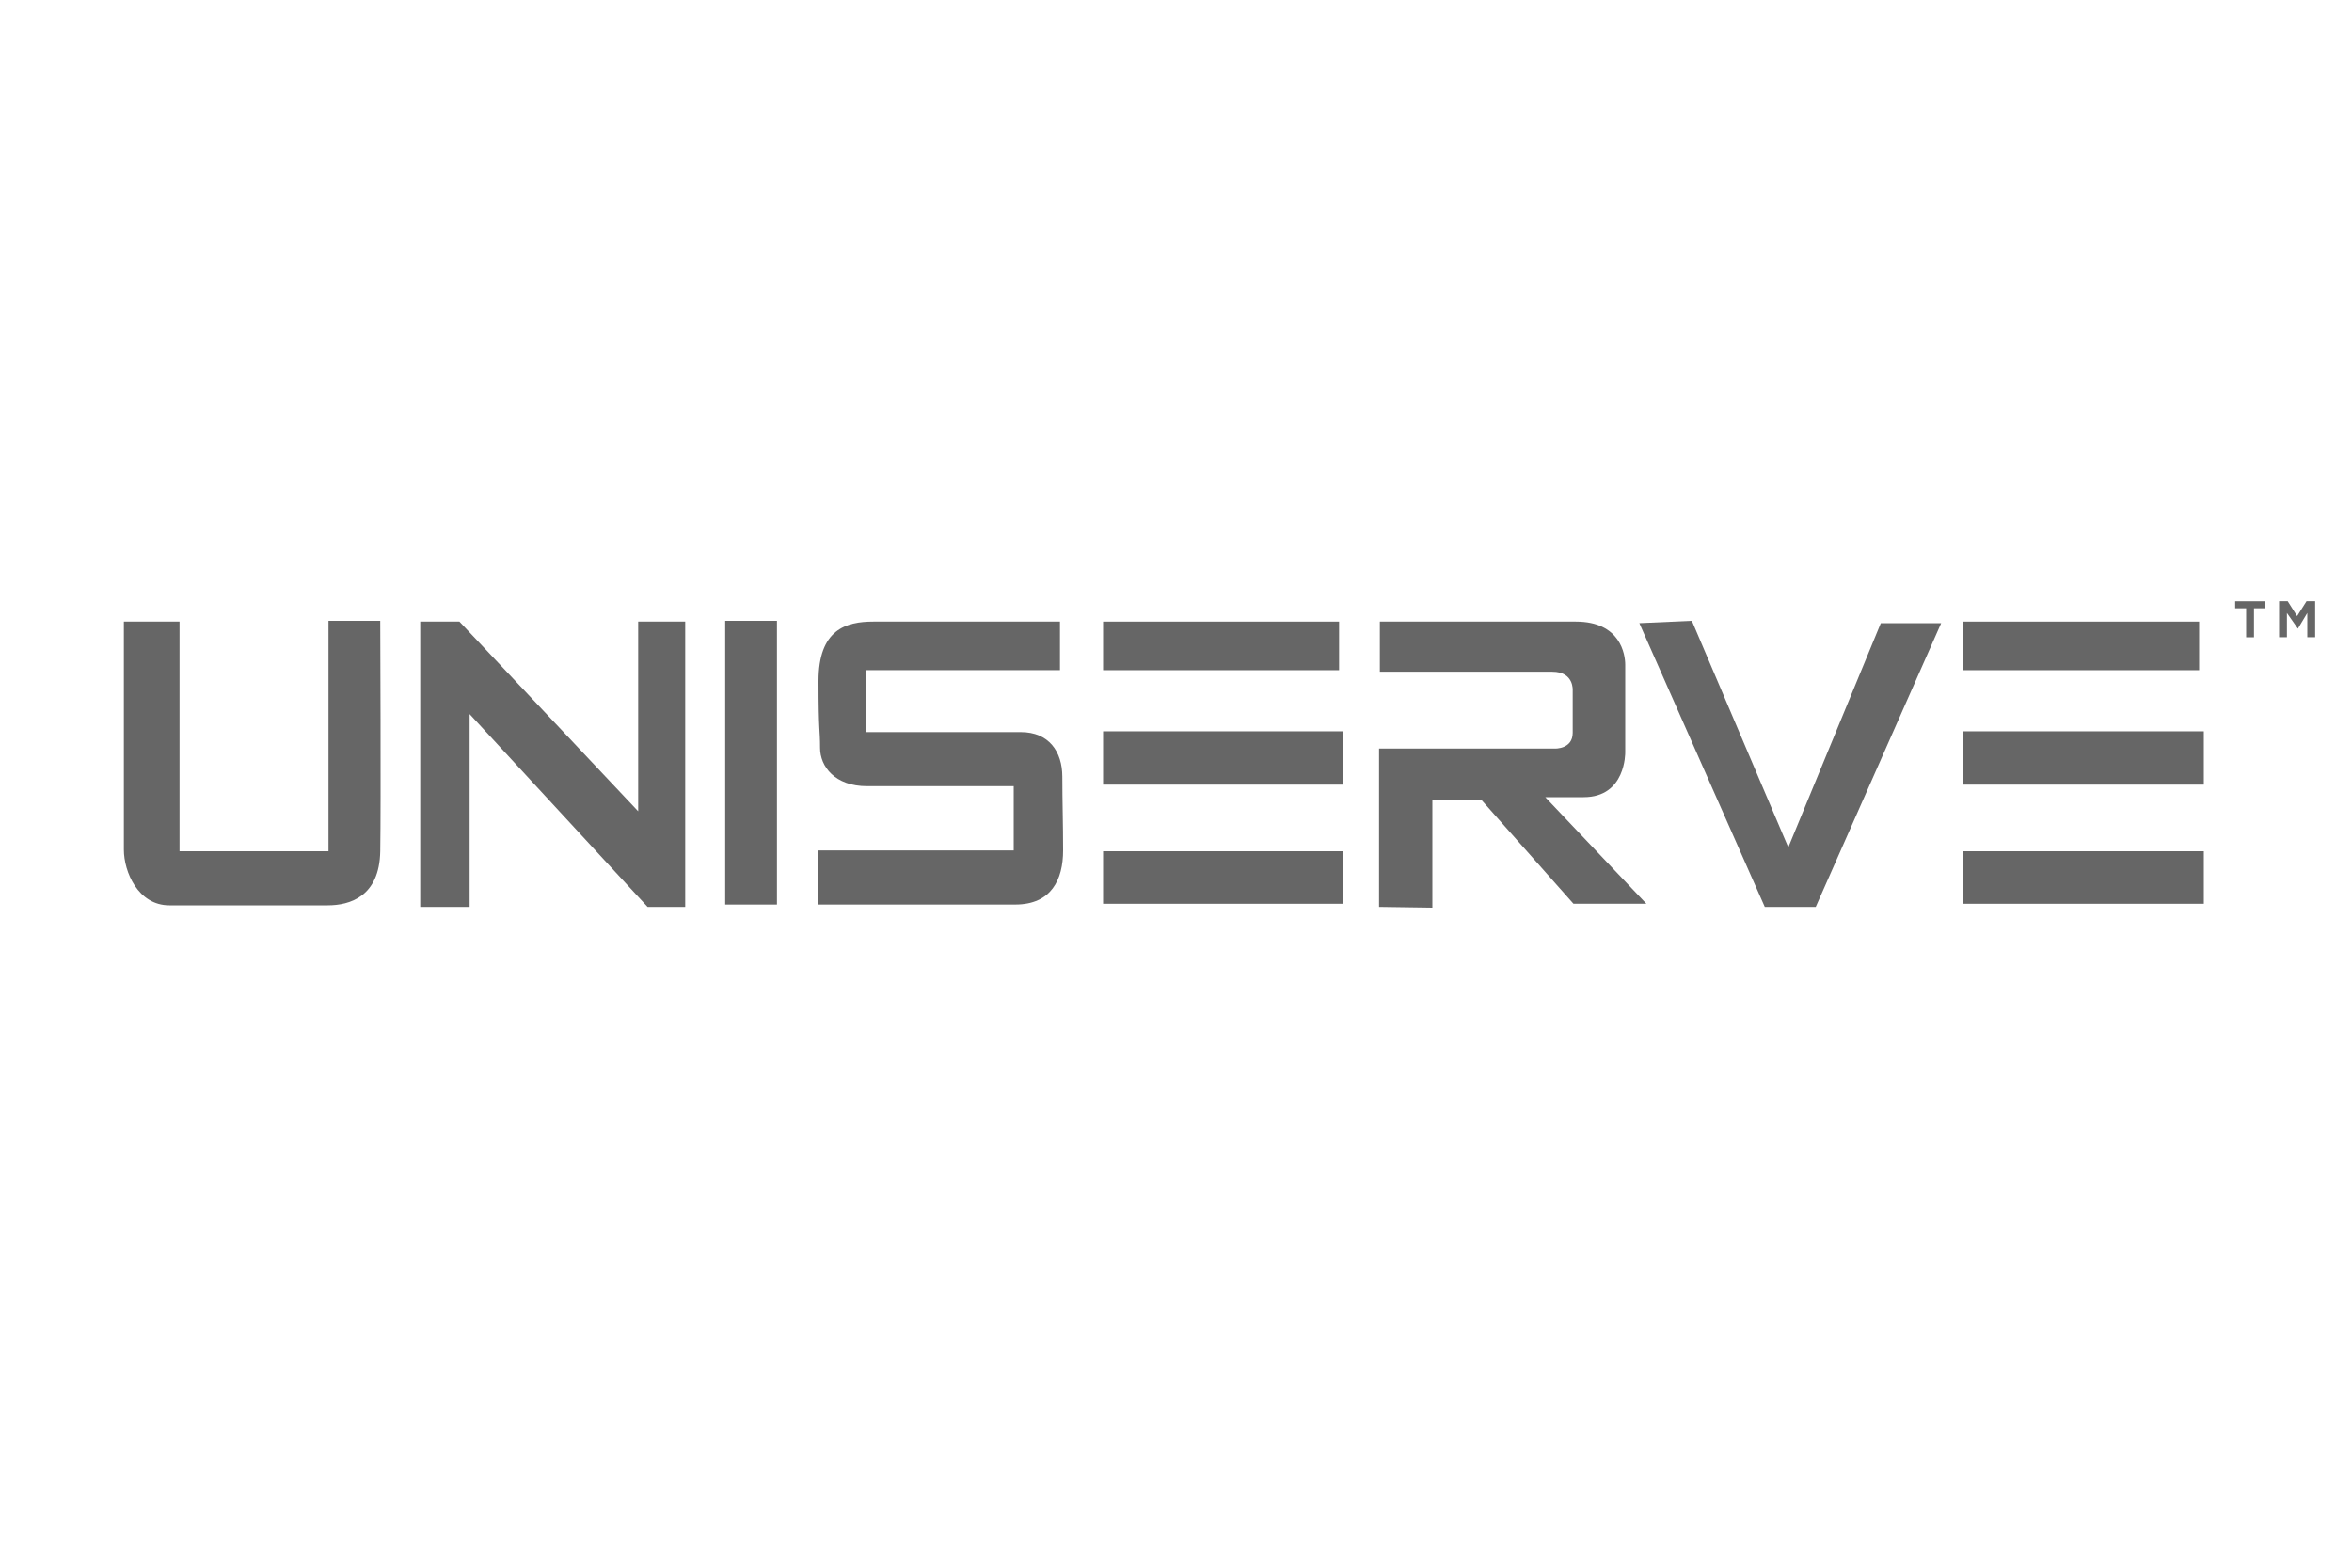
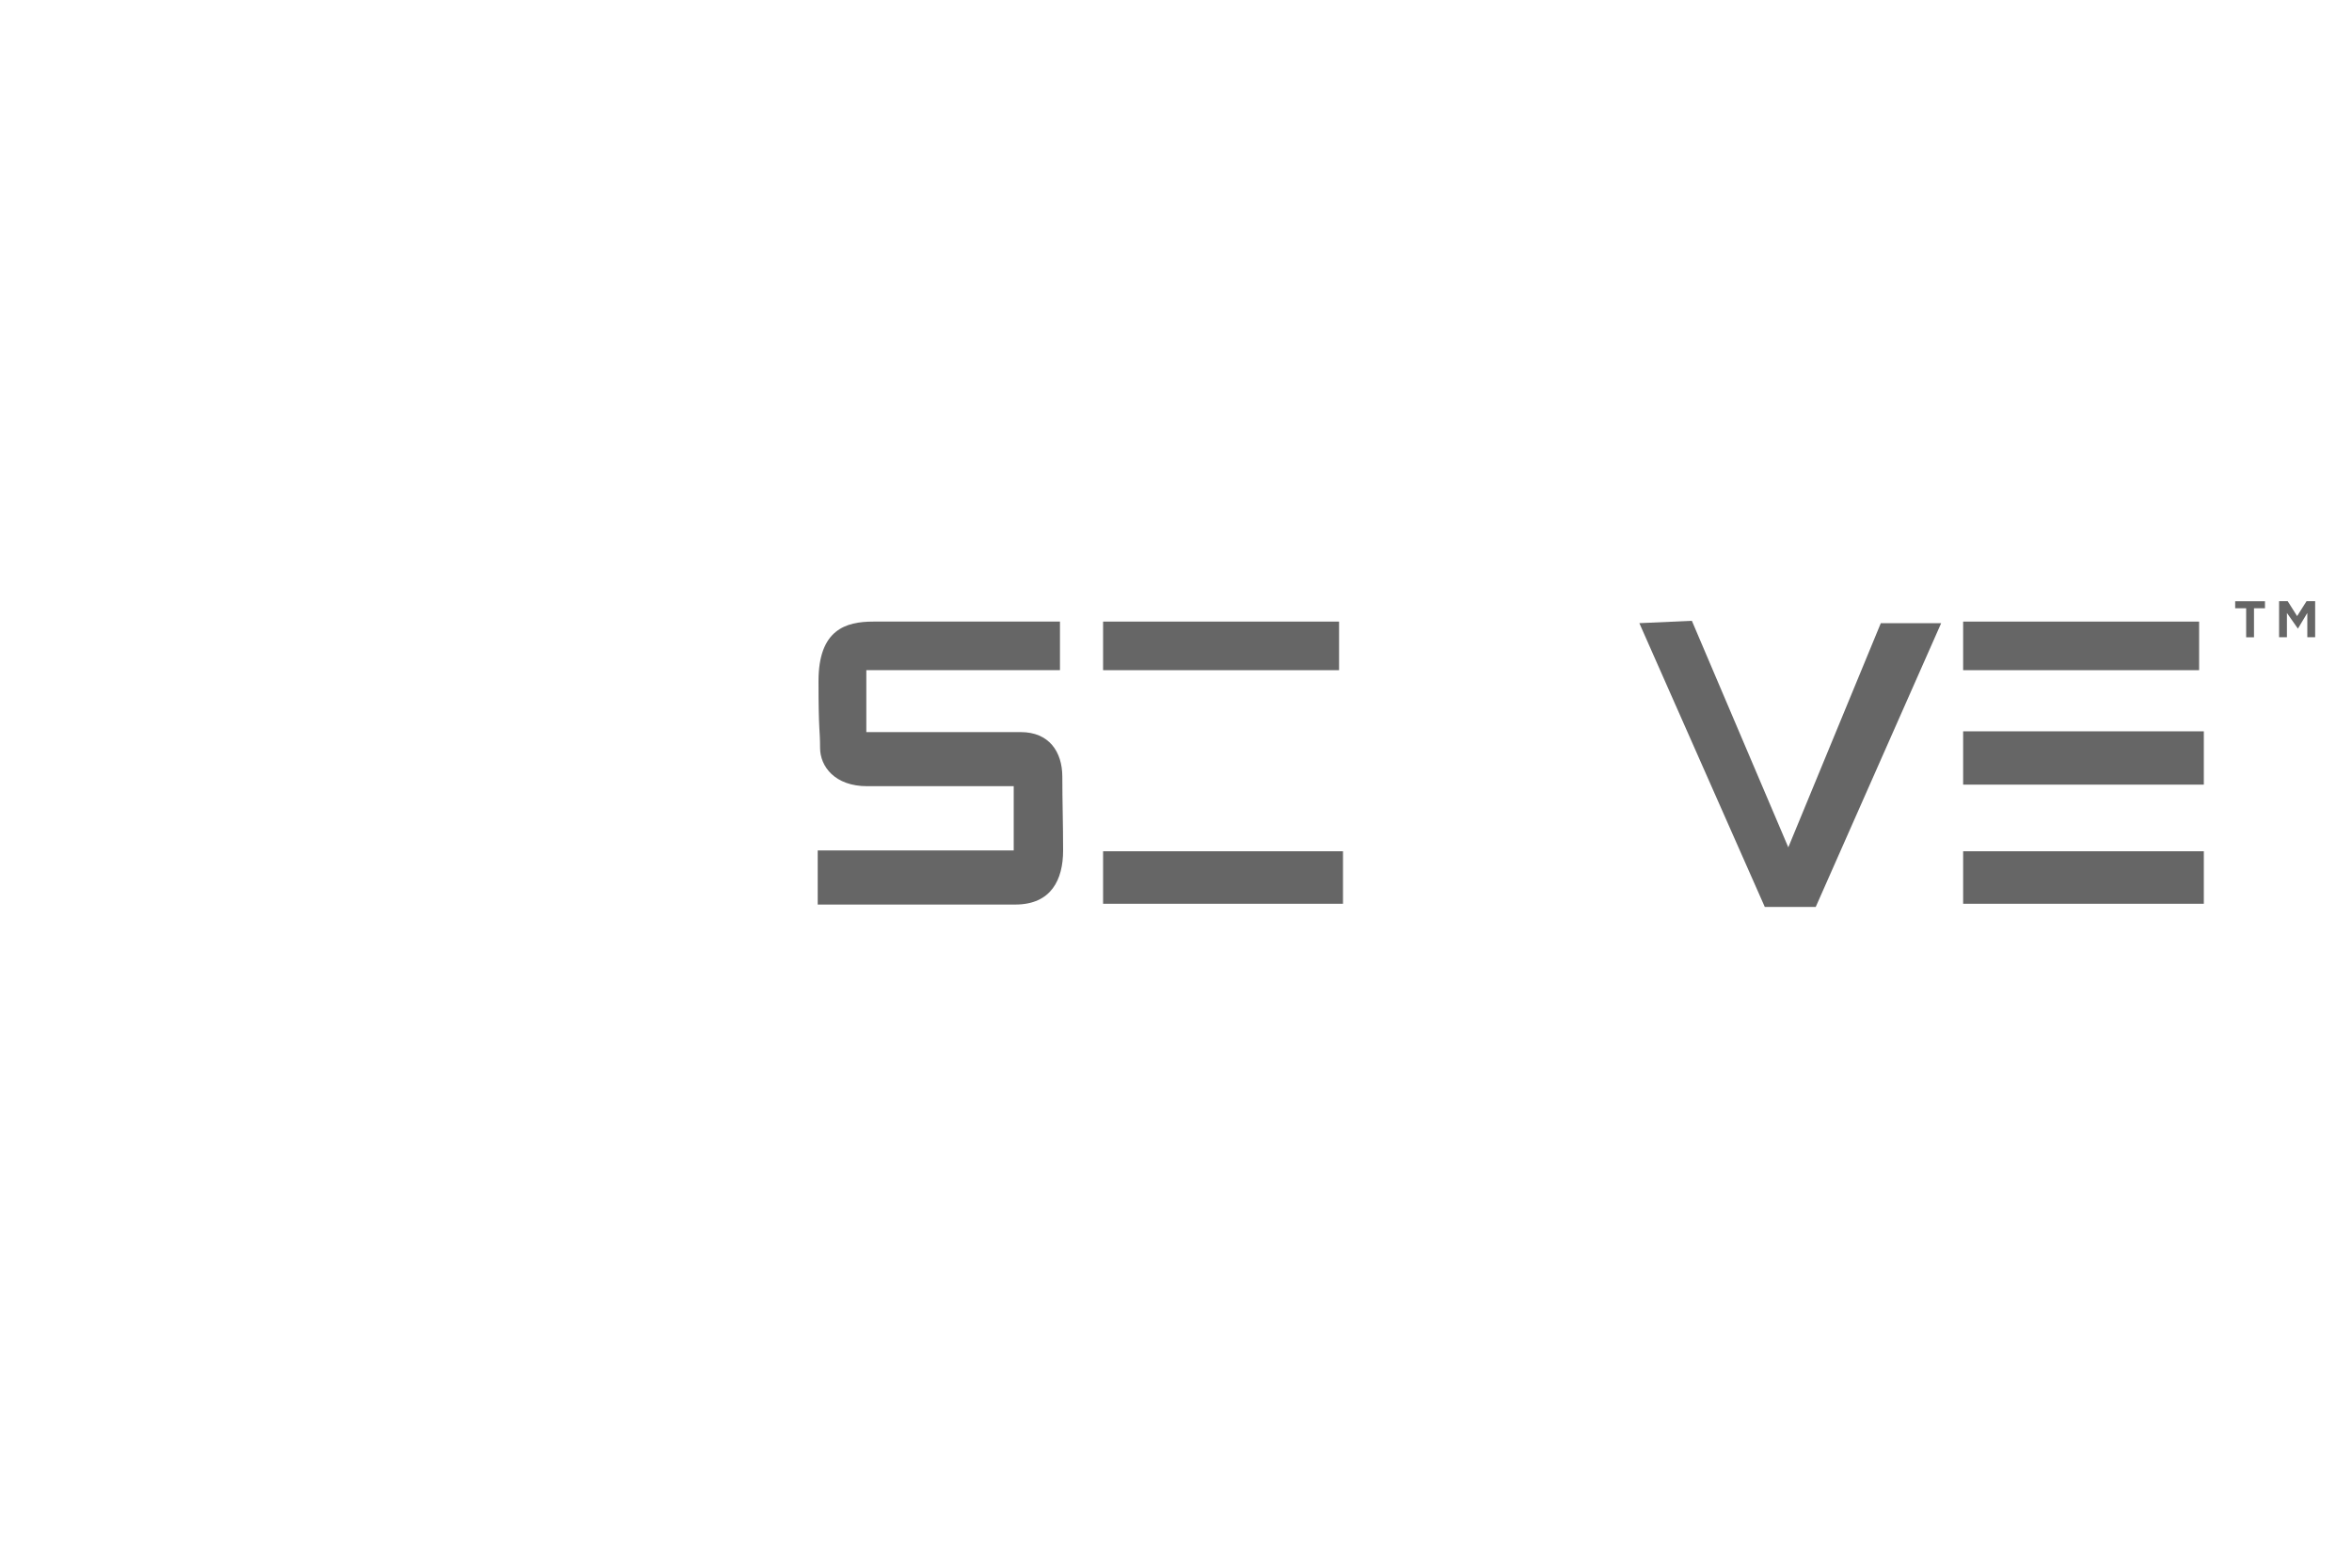
<svg xmlns="http://www.w3.org/2000/svg" version="1.1" id="Layer_1" x="0px" y="0px" viewBox="0 0 300 200" style="enable-background:new 0 0 300 200;" xml:space="preserve">
  <style type="text/css">
	.st0{fill:#666666;}
</style>
  <polygon class="st0" points="257.5,79.3 280.5,79.3 280.5,85.5 250.4,85.5 250.4,79.3 " />
  <polygon class="st0" points="257.6,93.3 281.1,93.3 281.1,100.1 250.4,100.1 250.4,93.3 " />
  <polygon class="st0" points="257.6,108.6 281.1,108.6 281.1,115.3 250.4,115.3 250.4,108.6 " />
  <polygon class="st0" points="147.7,79.3 170.8,79.3 170.8,85.5 140.7,85.5 140.7,79.3 " />
-   <polygon class="st0" points="147.9,93.3 171.3,93.3 171.3,100.1 140.7,100.1 140.7,93.3 " />
  <polygon class="st0" points="147.9,108.6 171.3,108.6 171.3,115.3 140.7,115.3 140.7,108.6 " />
-   <path class="st0" d="M175.9,115.7V95.5h22.4c0,0,2.3,0.1,2.3-2v-5.4c0,0,0.2-2.4-2.6-2.4h-22v-6.4h25c5.7,0,6.3,4.2,6.3,5.5V96  c0,0,0.1,5.7-5.3,5.7h-4.9l12.9,13.6h-9.3L189,102.1h-6.3v13.7L175.9,115.7L175.9,115.7z" />
  <path class="st0" d="M135.2,79.3h-23.8c-3.5,0-7,1-7,7.6s0.2,6.1,0.2,8.5s1.9,4.9,6,4.9h18.7v8.2h-25v6.9h25.2  c4.6,0,6.1-3.2,6.1-6.9c0-3.6-0.1-6.1-0.1-9.4c0-3.2-1.7-5.7-5.3-5.7h-19.7v-7.9h24.7L135.2,79.3z" />
  <polygon class="st0" points="209.1,79.5 225.1,115.7 231.6,115.7 247.6,79.5 239.9,79.5 228.1,108.1 215.8,79.2 " />
-   <rect x="92.5" y="79.2" class="st0" width="6.6" height="36.2" />
-   <polygon class="st0" points="87.4,79.3 87.4,115.7 82.6,115.7 59.9,91.1 59.9,115.7 53.6,115.7 53.6,79.3 58.6,79.3 81.4,103.5   81.4,79.3 " />
-   <path class="st0" d="M15.8,79.3v29.1c0,2.8,1.8,7.1,5.8,7.1h20.2c2.8,0,6.6-1.1,6.7-6.9c0.1-5.8,0-29.4,0-29.4h-6.6v29.4h-19V79.3  H15.8z" />
  <path class="st0" d="M287.5,81.3h-1v-3.7h-1.4v-0.9h3.8v0.9h-1.4V81.3z M293.1,80.2L293.1,80.2l-1.4-2v3.1h-1v-4.6h1.1l1.2,1.9  l1.2-1.9h1.1v4.6h-1v-3.1L293.1,80.2z" />
</svg>